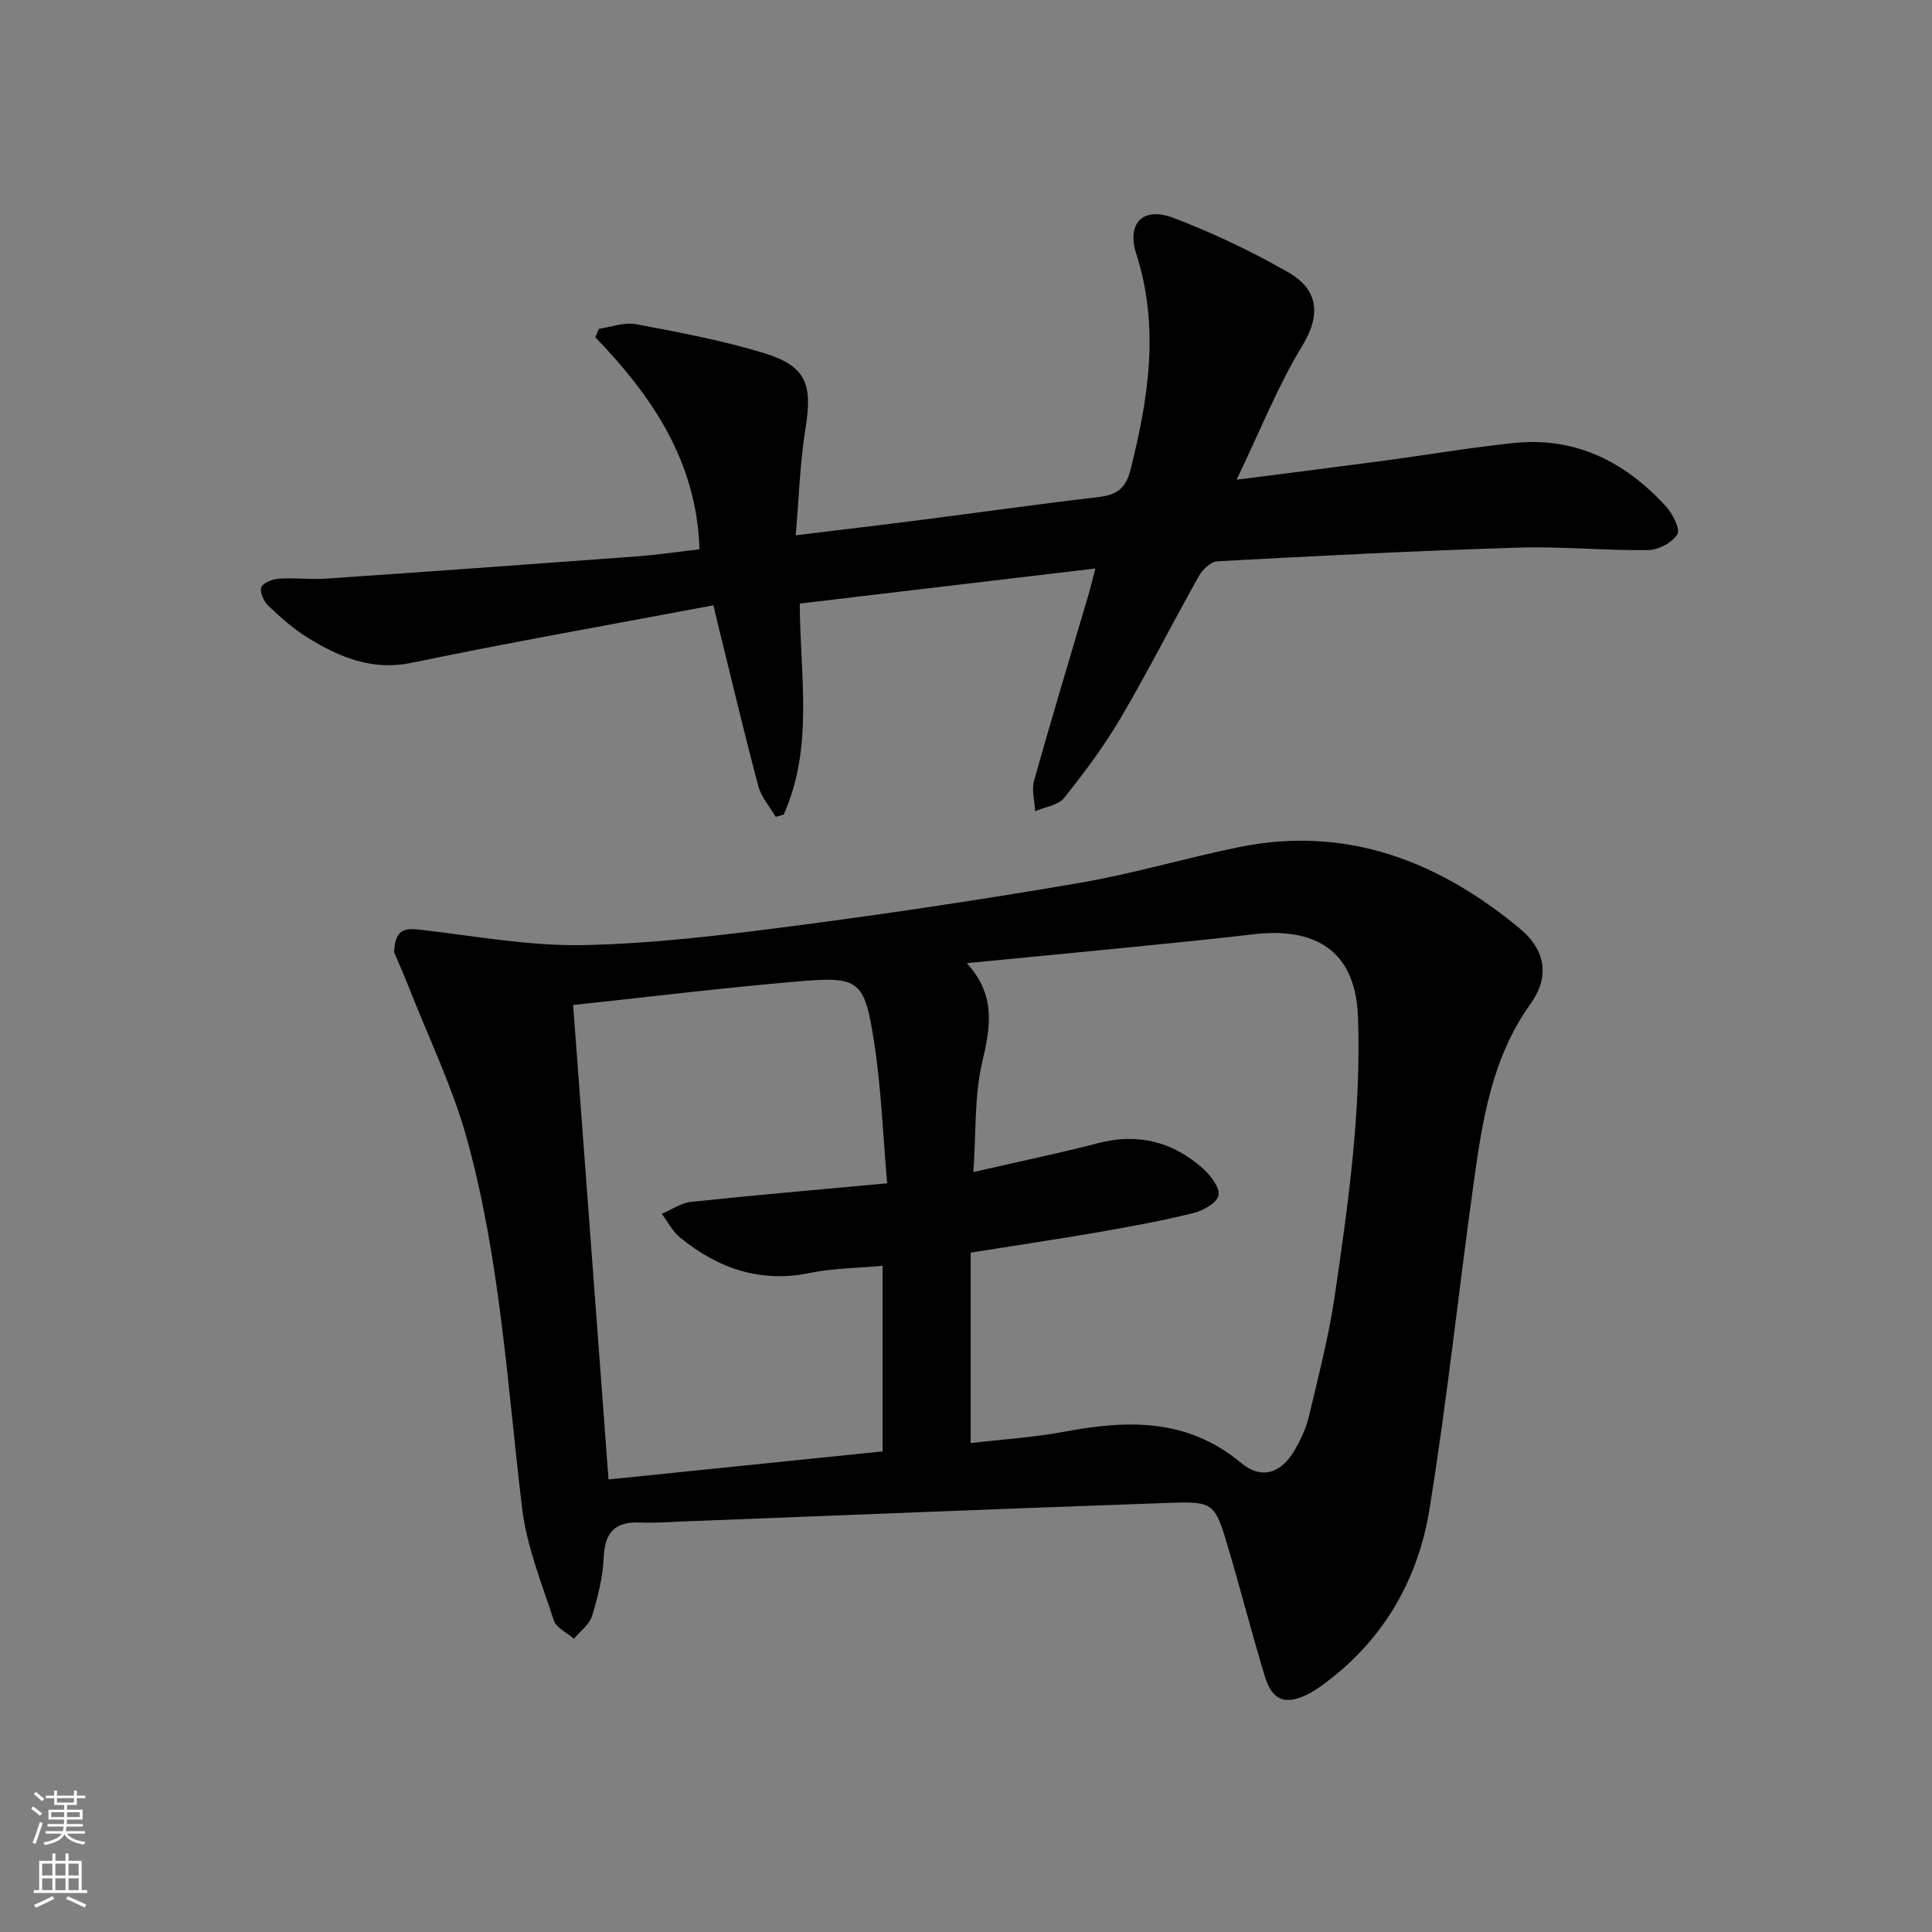
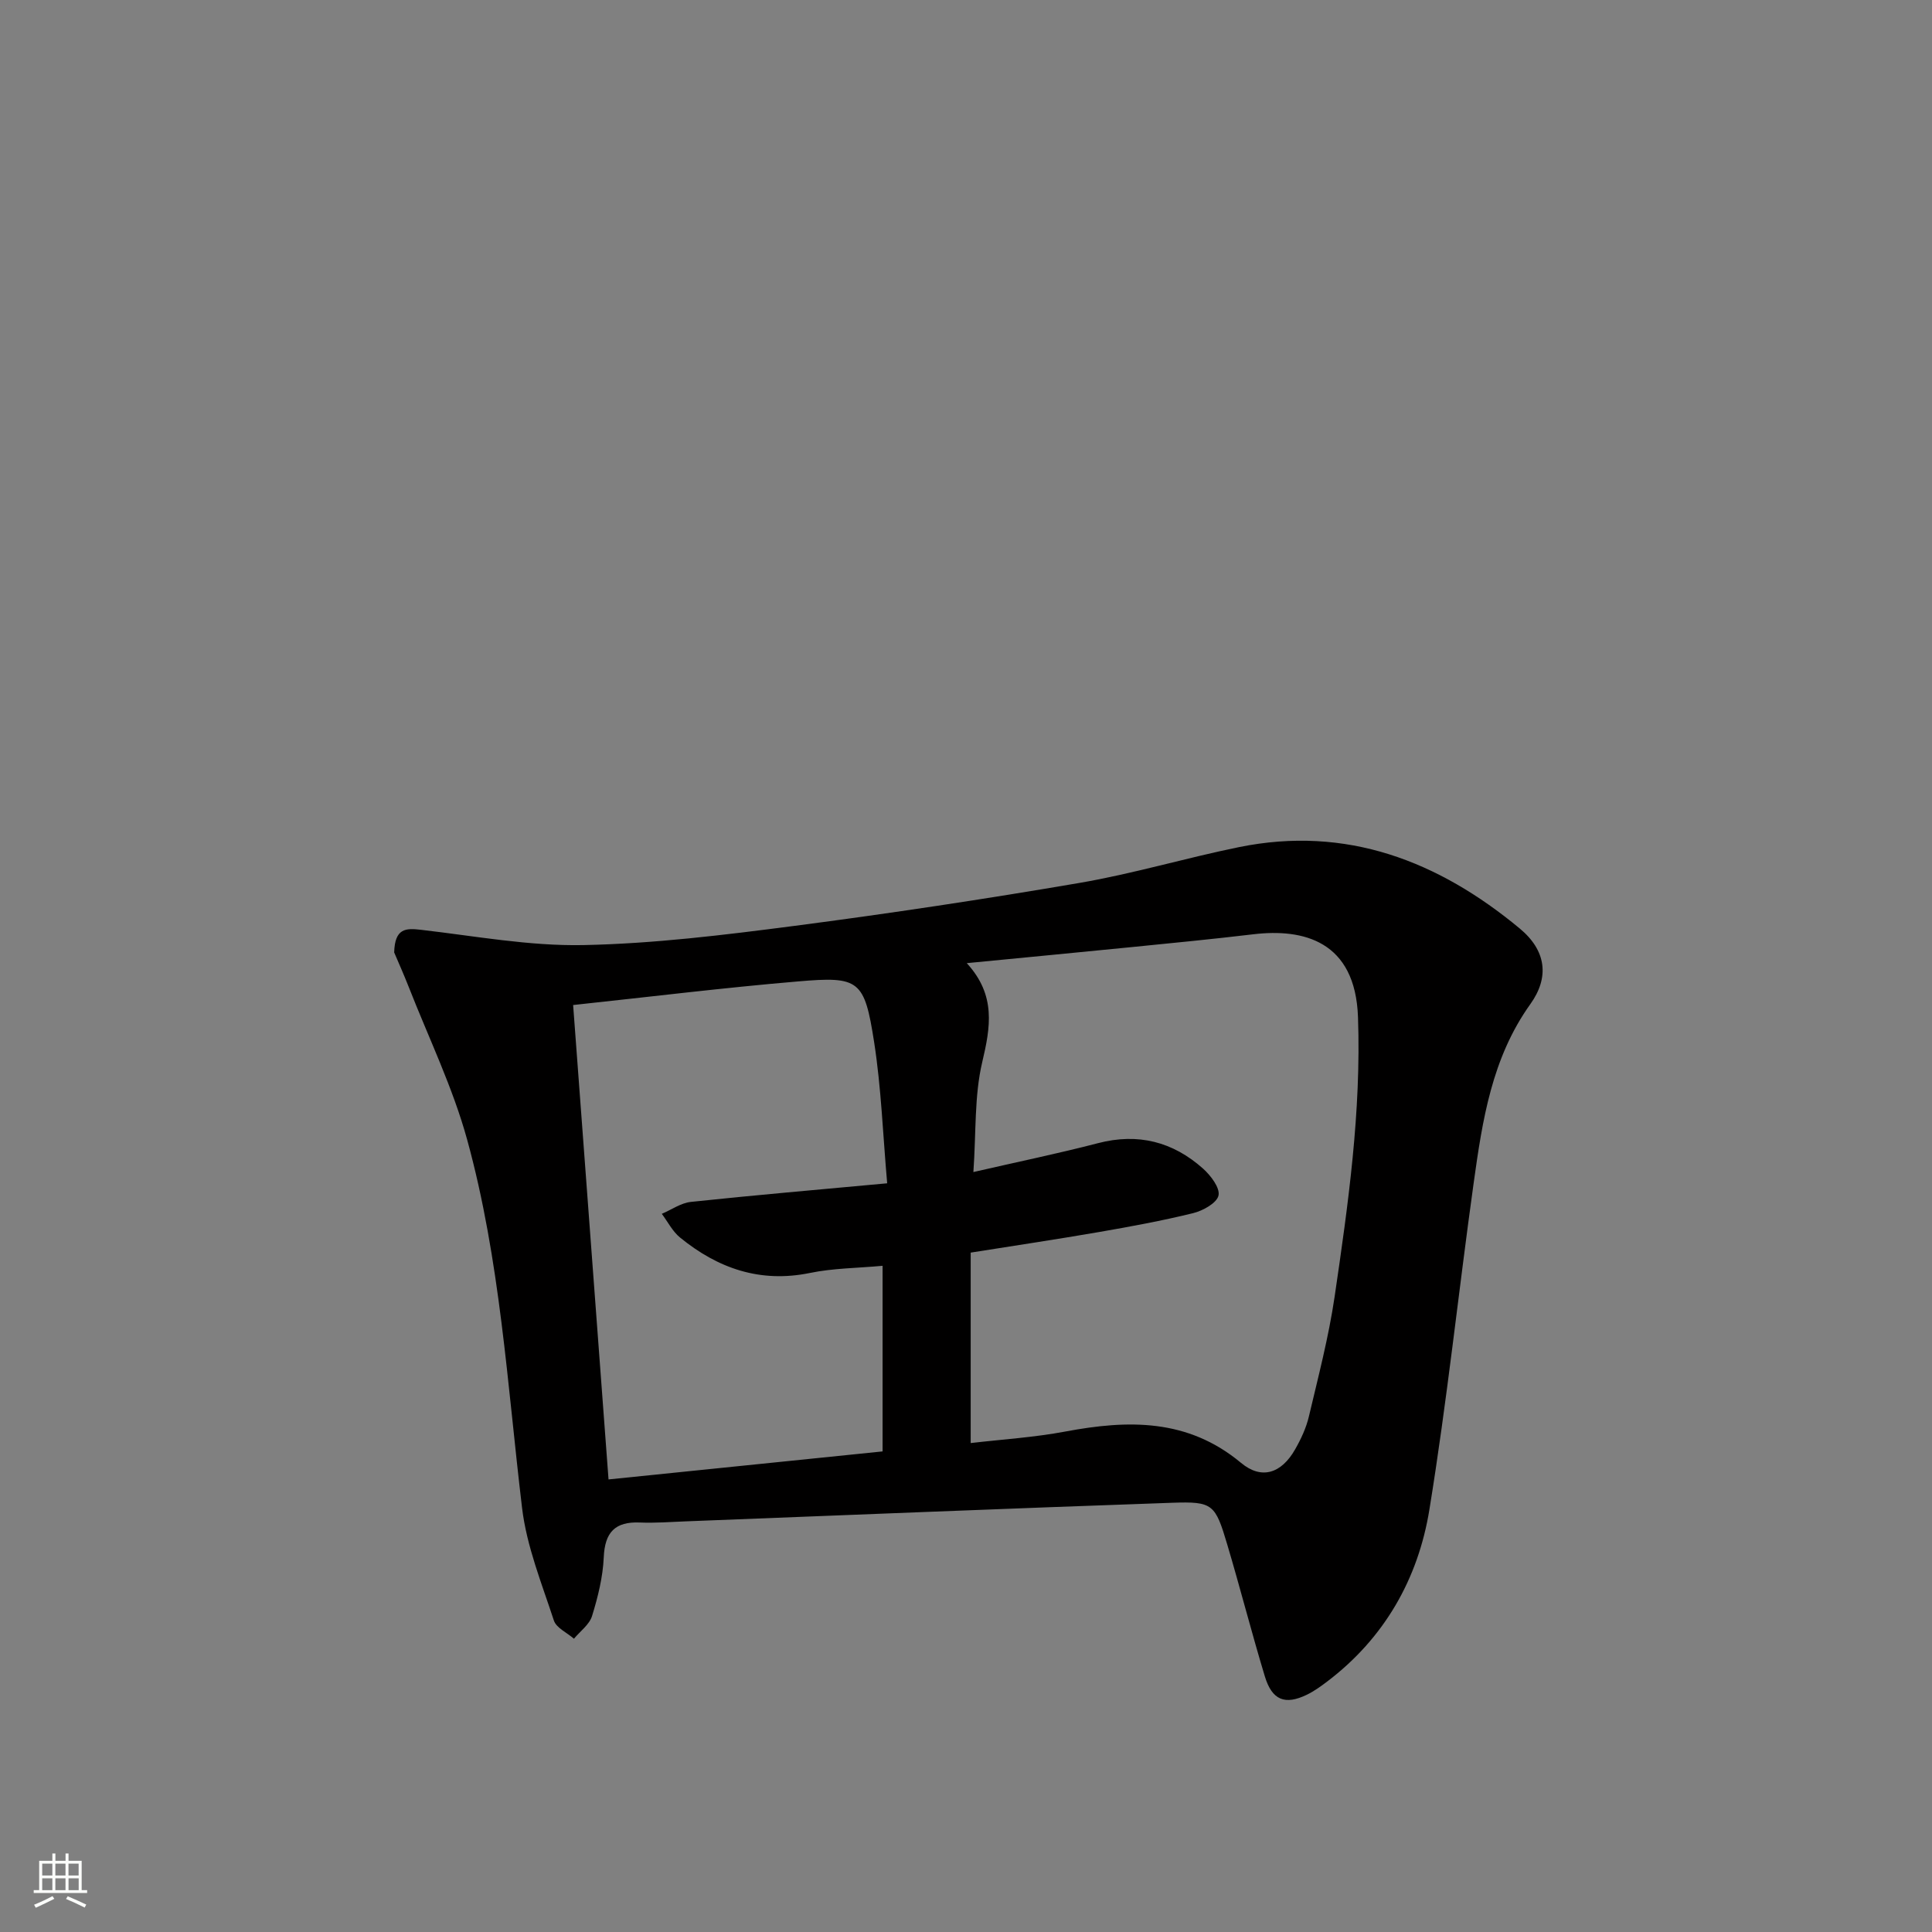
<svg xmlns="http://www.w3.org/2000/svg" enable-background="new 0 0 400 400" viewBox="0 0 400 400">
  <rect x="0" y="0" width="400" height="400" fill="#808080" stroke="none" />
-   <path d="m81.61 197.19c.14-5.02 2.39-5.05 5.5-4.69 11.2 1.29 22.46 3.39 33.66 3.17 14.58-.29 29.17-2.09 43.65-3.97 19.74-2.57 39.45-5.54 59.07-8.9 11.1-1.9 21.97-5.16 33.02-7.41 22.25-4.53 41.3 2.87 58.14 16.85 5.51 4.57 6.16 10.11 2.2 15.64-8 11.17-9.94 24.11-11.75 37.09-3.14 22.52-5.51 45.15-9.16 67.58-2.33 14.32-9.3 26.6-21.17 35.6-1.32 1-2.69 1.99-4.17 2.71-4.54 2.21-7.23 1.17-8.73-3.79-2.74-9.05-5.08-18.22-7.78-27.29-2.49-8.37-2.97-8.94-11.38-8.65-33.58 1.17-67.15 2.55-100.73 3.85-3.16.12-6.34.37-9.49.24-5.15-.22-7.27 2.02-7.49 7.21-.18 4.09-1.21 8.21-2.42 12.14-.55 1.79-2.46 3.15-3.75 4.71-1.43-1.25-3.66-2.24-4.16-3.78-2.51-7.67-5.63-15.36-6.58-23.28-3.06-25.55-4.52-51.35-11.37-76.26-2.97-10.8-7.95-21.04-12.06-31.53-1.09-2.77-2.3-5.47-3.05-7.24zm119.36 101.58c6.5-.76 13.14-1.17 19.62-2.39 13.01-2.44 25.32-2.7 36.35 6.49 4.27 3.56 8.36 2.17 11.18-2.76 1.22-2.13 2.31-4.46 2.87-6.84 1.94-8.21 4.09-16.42 5.32-24.75 2.82-19.19 5.53-38.35 4.85-57.92-.55-15.84-11.38-18.39-21.65-17.17-8.4 1-16.83 1.82-25.25 2.66-11 1.1-22.01 2.14-34.1 3.32 6.1 6.65 4.91 13.25 3.19 20.54-1.64 6.97-1.24 14.42-1.82 22.71 9.39-2.16 17.65-3.86 25.8-5.98 8.29-2.16 15.5-.3 21.74 5.26 1.59 1.42 3.55 3.99 3.21 5.57-.34 1.56-3.22 3.16-5.26 3.66-6.43 1.58-12.96 2.78-19.48 3.91-8.61 1.49-17.25 2.78-26.57 4.26zm-82.31-90.69c2.46 32.97 4.88 65.35 7.33 98.22 19.51-1.99 38.13-3.9 56.74-5.8 0-13.14 0-25.57 0-38.43-5.22.48-10.23.49-15.03 1.48-10.32 2.12-19.06-.94-26.9-7.33-1.56-1.27-2.54-3.25-3.78-4.91 2.01-.85 3.95-2.25 6.03-2.47 13.17-1.4 26.37-2.53 40.63-3.85-.89-10.14-1.23-19.77-2.7-29.22-2.01-12.92-3.08-13.67-15.83-12.57-15.23 1.29-30.41 3.16-46.49 4.88z" fill="#010000" />
-   <path d="m147.71 125.32c-21.1 3.98-41.81 7.61-62.39 11.89-8.33 1.73-15.03-1.14-21.61-5.18-2.95-1.81-5.6-4.19-8.12-6.58-.95-.9-1.84-2.79-1.5-3.82.3-.92 2.29-1.73 3.58-1.82 3.31-.22 6.67.21 9.98-.02 21.39-1.46 42.77-3 64.14-4.59 4.27-.32 8.52-.95 13.03-1.47-.54-18.03-9.7-31.6-21.57-43.91.25-.58.5-1.16.75-1.74 2.55-.36 5.23-1.42 7.63-.97 8.93 1.69 17.92 3.36 26.59 6.01 8.7 2.66 10.02 6.48 8.57 15.45-1.16 7.14-1.37 14.43-2.05 22.26 9.38-1.15 17.74-2.13 26.08-3.2 12.19-1.56 24.36-3.3 36.56-4.71 3.77-.44 5.69-1.7 6.69-5.7 3.73-14.85 6.03-29.53 1.18-44.67-2.05-6.39 1.45-9.82 7.67-7.45 8.18 3.11 16.18 6.92 23.78 11.26 5.61 3.21 7.27 8.09 2.93 15.22-5.11 8.39-8.76 17.68-13.6 27.74 11.17-1.44 20.7-2.63 30.23-3.9 9.05-1.21 18.05-2.75 27.13-3.7 12.76-1.34 23.06 3.87 31.48 13.07 1.4 1.53 3.07 4.72 2.41 5.82-1.04 1.73-3.93 3.25-6.07 3.28-8.97.12-17.97-.79-26.93-.51-20.77.65-41.53 1.71-62.28 2.83-1.35.07-3.06 1.77-3.83 3.14-5.46 9.71-10.48 19.67-16.13 29.27-3.43 5.83-7.51 11.31-11.73 16.59-1.22 1.53-3.96 1.86-6 2.74-.1-2.13-.76-4.41-.21-6.36 3.59-12.78 7.44-25.49 11.19-38.22.47-1.58.84-3.19 1.49-5.67-20.67 2.45-40.85 4.85-61.2 7.26.07 14.95 2.92 29.77-3.32 43.68-.56.16-1.11.32-1.67.48-1.23-2.13-2.99-4.11-3.6-6.4-2.86-10.73-5.41-21.54-8.07-32.32-.28-1.1-.53-2.22-1.21-5.08z" fill="#010000" />
+   <path d="m81.61 197.19c.14-5.02 2.39-5.05 5.5-4.69 11.2 1.29 22.46 3.39 33.66 3.17 14.58-.29 29.17-2.09 43.65-3.97 19.74-2.57 39.45-5.54 59.07-8.9 11.1-1.9 21.97-5.16 33.02-7.41 22.25-4.53 41.3 2.87 58.14 16.85 5.51 4.57 6.16 10.11 2.2 15.64-8 11.17-9.94 24.11-11.75 37.09-3.14 22.52-5.51 45.15-9.16 67.58-2.33 14.32-9.3 26.6-21.17 35.6-1.32 1-2.69 1.99-4.17 2.71-4.54 2.21-7.23 1.17-8.73-3.79-2.74-9.05-5.08-18.22-7.78-27.29-2.49-8.37-2.97-8.94-11.38-8.65-33.58 1.17-67.15 2.55-100.73 3.85-3.16.12-6.34.37-9.49.24-5.15-.22-7.27 2.02-7.49 7.21-.18 4.09-1.21 8.21-2.42 12.14-.55 1.79-2.46 3.15-3.75 4.71-1.43-1.25-3.66-2.24-4.16-3.78-2.51-7.67-5.63-15.36-6.58-23.28-3.06-25.55-4.52-51.35-11.37-76.26-2.97-10.8-7.95-21.04-12.06-31.53-1.09-2.77-2.3-5.47-3.05-7.24zm119.36 101.58c6.5-.76 13.14-1.17 19.62-2.39 13.01-2.44 25.32-2.7 36.35 6.49 4.27 3.56 8.36 2.17 11.18-2.76 1.22-2.13 2.31-4.46 2.87-6.84 1.94-8.21 4.09-16.42 5.32-24.75 2.82-19.19 5.53-38.35 4.85-57.92-.55-15.84-11.38-18.39-21.65-17.17-8.4 1-16.83 1.82-25.25 2.66-11 1.1-22.01 2.14-34.1 3.32 6.1 6.65 4.91 13.25 3.19 20.54-1.64 6.97-1.24 14.42-1.82 22.71 9.39-2.16 17.65-3.86 25.8-5.98 8.29-2.16 15.5-.3 21.74 5.26 1.59 1.42 3.55 3.99 3.21 5.57-.34 1.56-3.22 3.16-5.26 3.66-6.43 1.58-12.96 2.78-19.48 3.91-8.61 1.49-17.25 2.78-26.57 4.26zm-82.31-90.69c2.46 32.97 4.88 65.35 7.33 98.22 19.51-1.99 38.13-3.9 56.74-5.8 0-13.14 0-25.57 0-38.43-5.22.48-10.23.49-15.03 1.48-10.32 2.12-19.06-.94-26.9-7.33-1.56-1.27-2.54-3.25-3.78-4.91 2.01-.85 3.95-2.25 6.03-2.47 13.17-1.4 26.37-2.53 40.63-3.85-.89-10.14-1.23-19.77-2.7-29.22-2.01-12.92-3.08-13.67-15.83-12.57-15.23 1.29-30.41 3.16-46.49 4.88" fill="#010000" />
  <g fill="#fbfcfa">
-     <path d="m6.44 374.46.42-.45c.65.47 1.27.95 1.85 1.44l-.45.49c-.65-.56-1.25-1.06-1.82-1.48m.93 7.33-.63-.26c.55-1.36 1.05-2.8 1.52-4.33.19.1.38.19.59.27-.46 1.29-.95 2.73-1.48 4.32m-.38-10.38.44-.42c.43.34 1.01.82 1.74 1.44l-.49.49c-.53-.51-1.09-1.01-1.69-1.51m2.5.35h1.72v-1.04h.59v1.04h3.52v-1.04h.59v1.04h1.75v.53h-1.75v1.42h-2.03v.97h3.22v2.03h-3.24c0 .35-.01.66-.03.93h3.32v.53h-3.37c-.03.27-.08.58-.15.94h3.96v.53h-3.71c.67.92 1.93 1.48 3.79 1.68-.13.24-.23.44-.29.59-2.13-.38-3.48-1.08-4.04-2.12-.43.97-1.77 1.72-4.03 2.23-.09-.19-.2-.37-.33-.55 2.1-.42 3.37-1.03 3.81-1.83h-3.36v-.53h3.58c.08-.29.13-.61.16-.94h-3.33v-.53h3.39c.02-.27.04-.58.04-.93h-3.23v-2.03h3.25v-.97h-2.07v-1.42h-1.73zm1.12 3.44v1h2.65c.01-.3.02-.44.01-.4v-.25-.35zm1.19-2h3.52v-.91h-3.52zm4.71 2h-2.63v.59c0 .15-.01.28-.01.4h2.64z" />
    <path d="m13.56 383.74h.63v1.52h2.72v6.07h1.13v.6h-11.06v-.6h1.13v-6.07h2.73v-1.52h.63v1.52h2.1v-1.52zm-2.69 8.83.38.56c-1.24.63-2.53 1.25-3.85 1.85-.1-.21-.21-.42-.34-.63 1.36-.55 2.63-1.15 3.81-1.78m-2.13-4.27h2.1v-2.45h-2.1zm0 3.04h2.1v-2.46h-2.1zm2.72-3.04h2.1v-2.45h-2.1zm0 3.04h2.1v-2.46h-2.1zm6.07 3.6c-1.41-.71-2.7-1.3-3.86-1.78l.35-.56c1.45.62 2.75 1.19 3.84 1.72zm-1.25-9.09h-2.1v2.45h2.1zm-2.09 5.49h2.1v-2.46h-2.1z" />
  </g>
</svg>